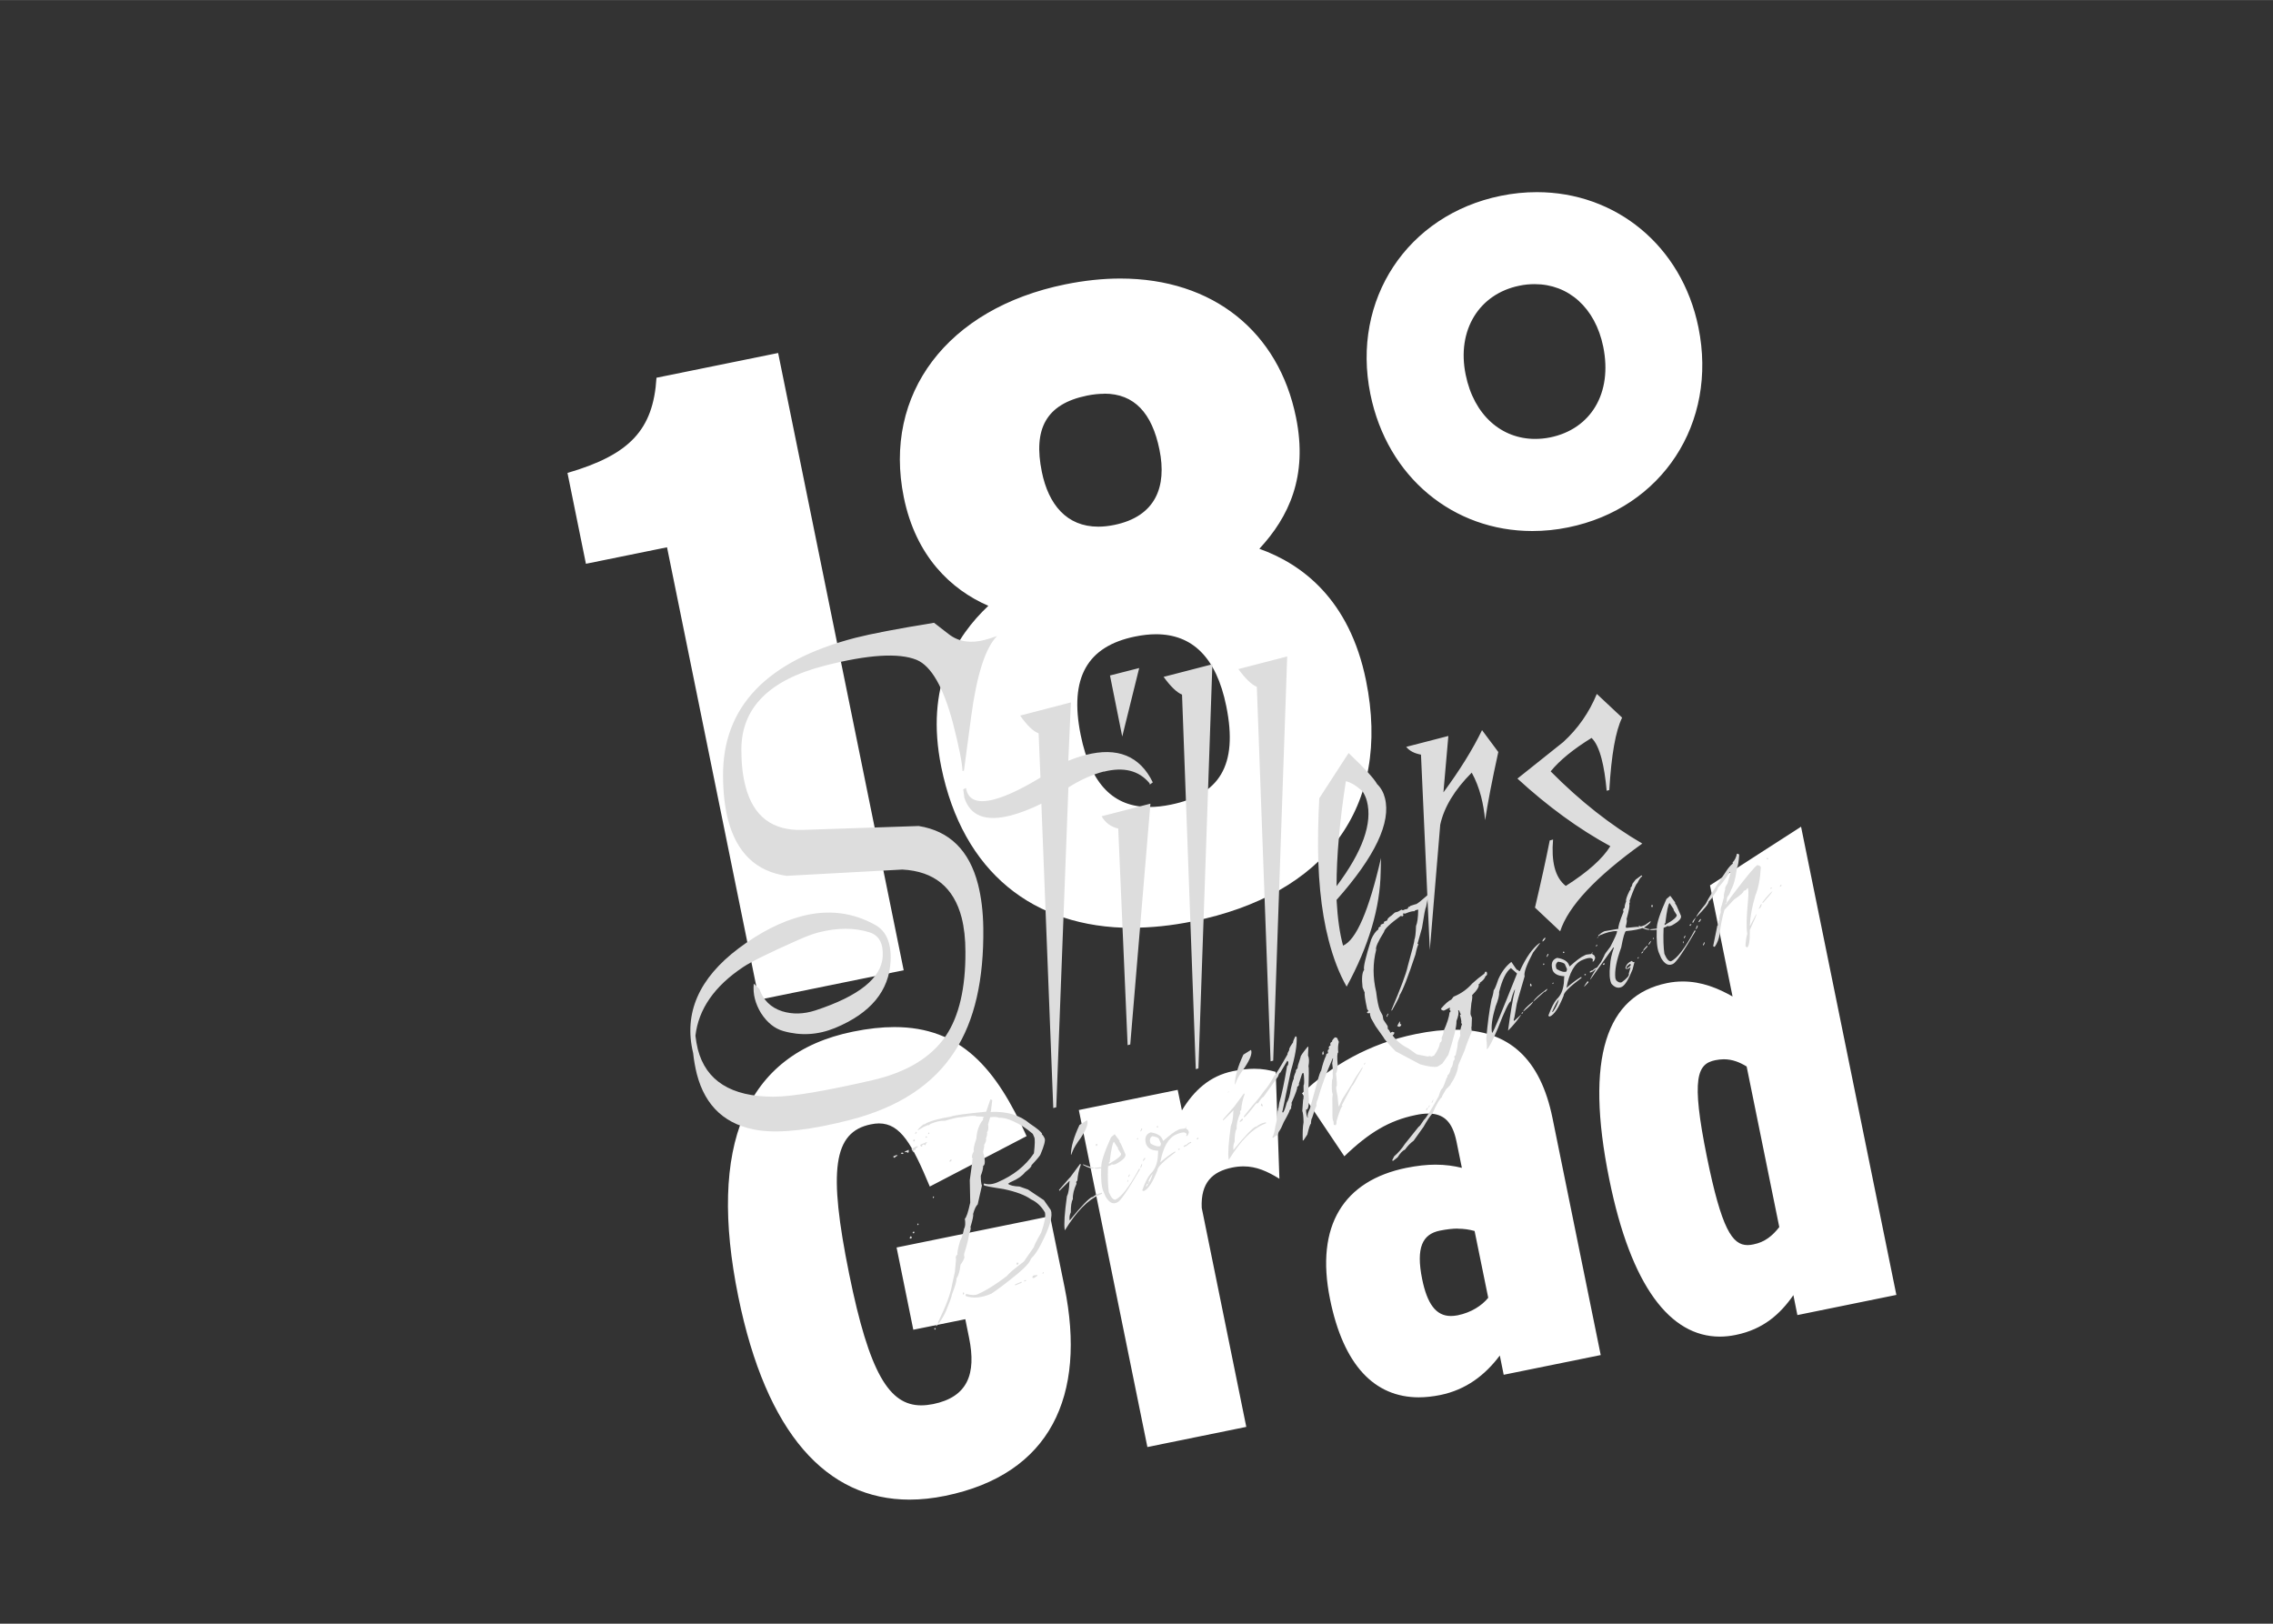
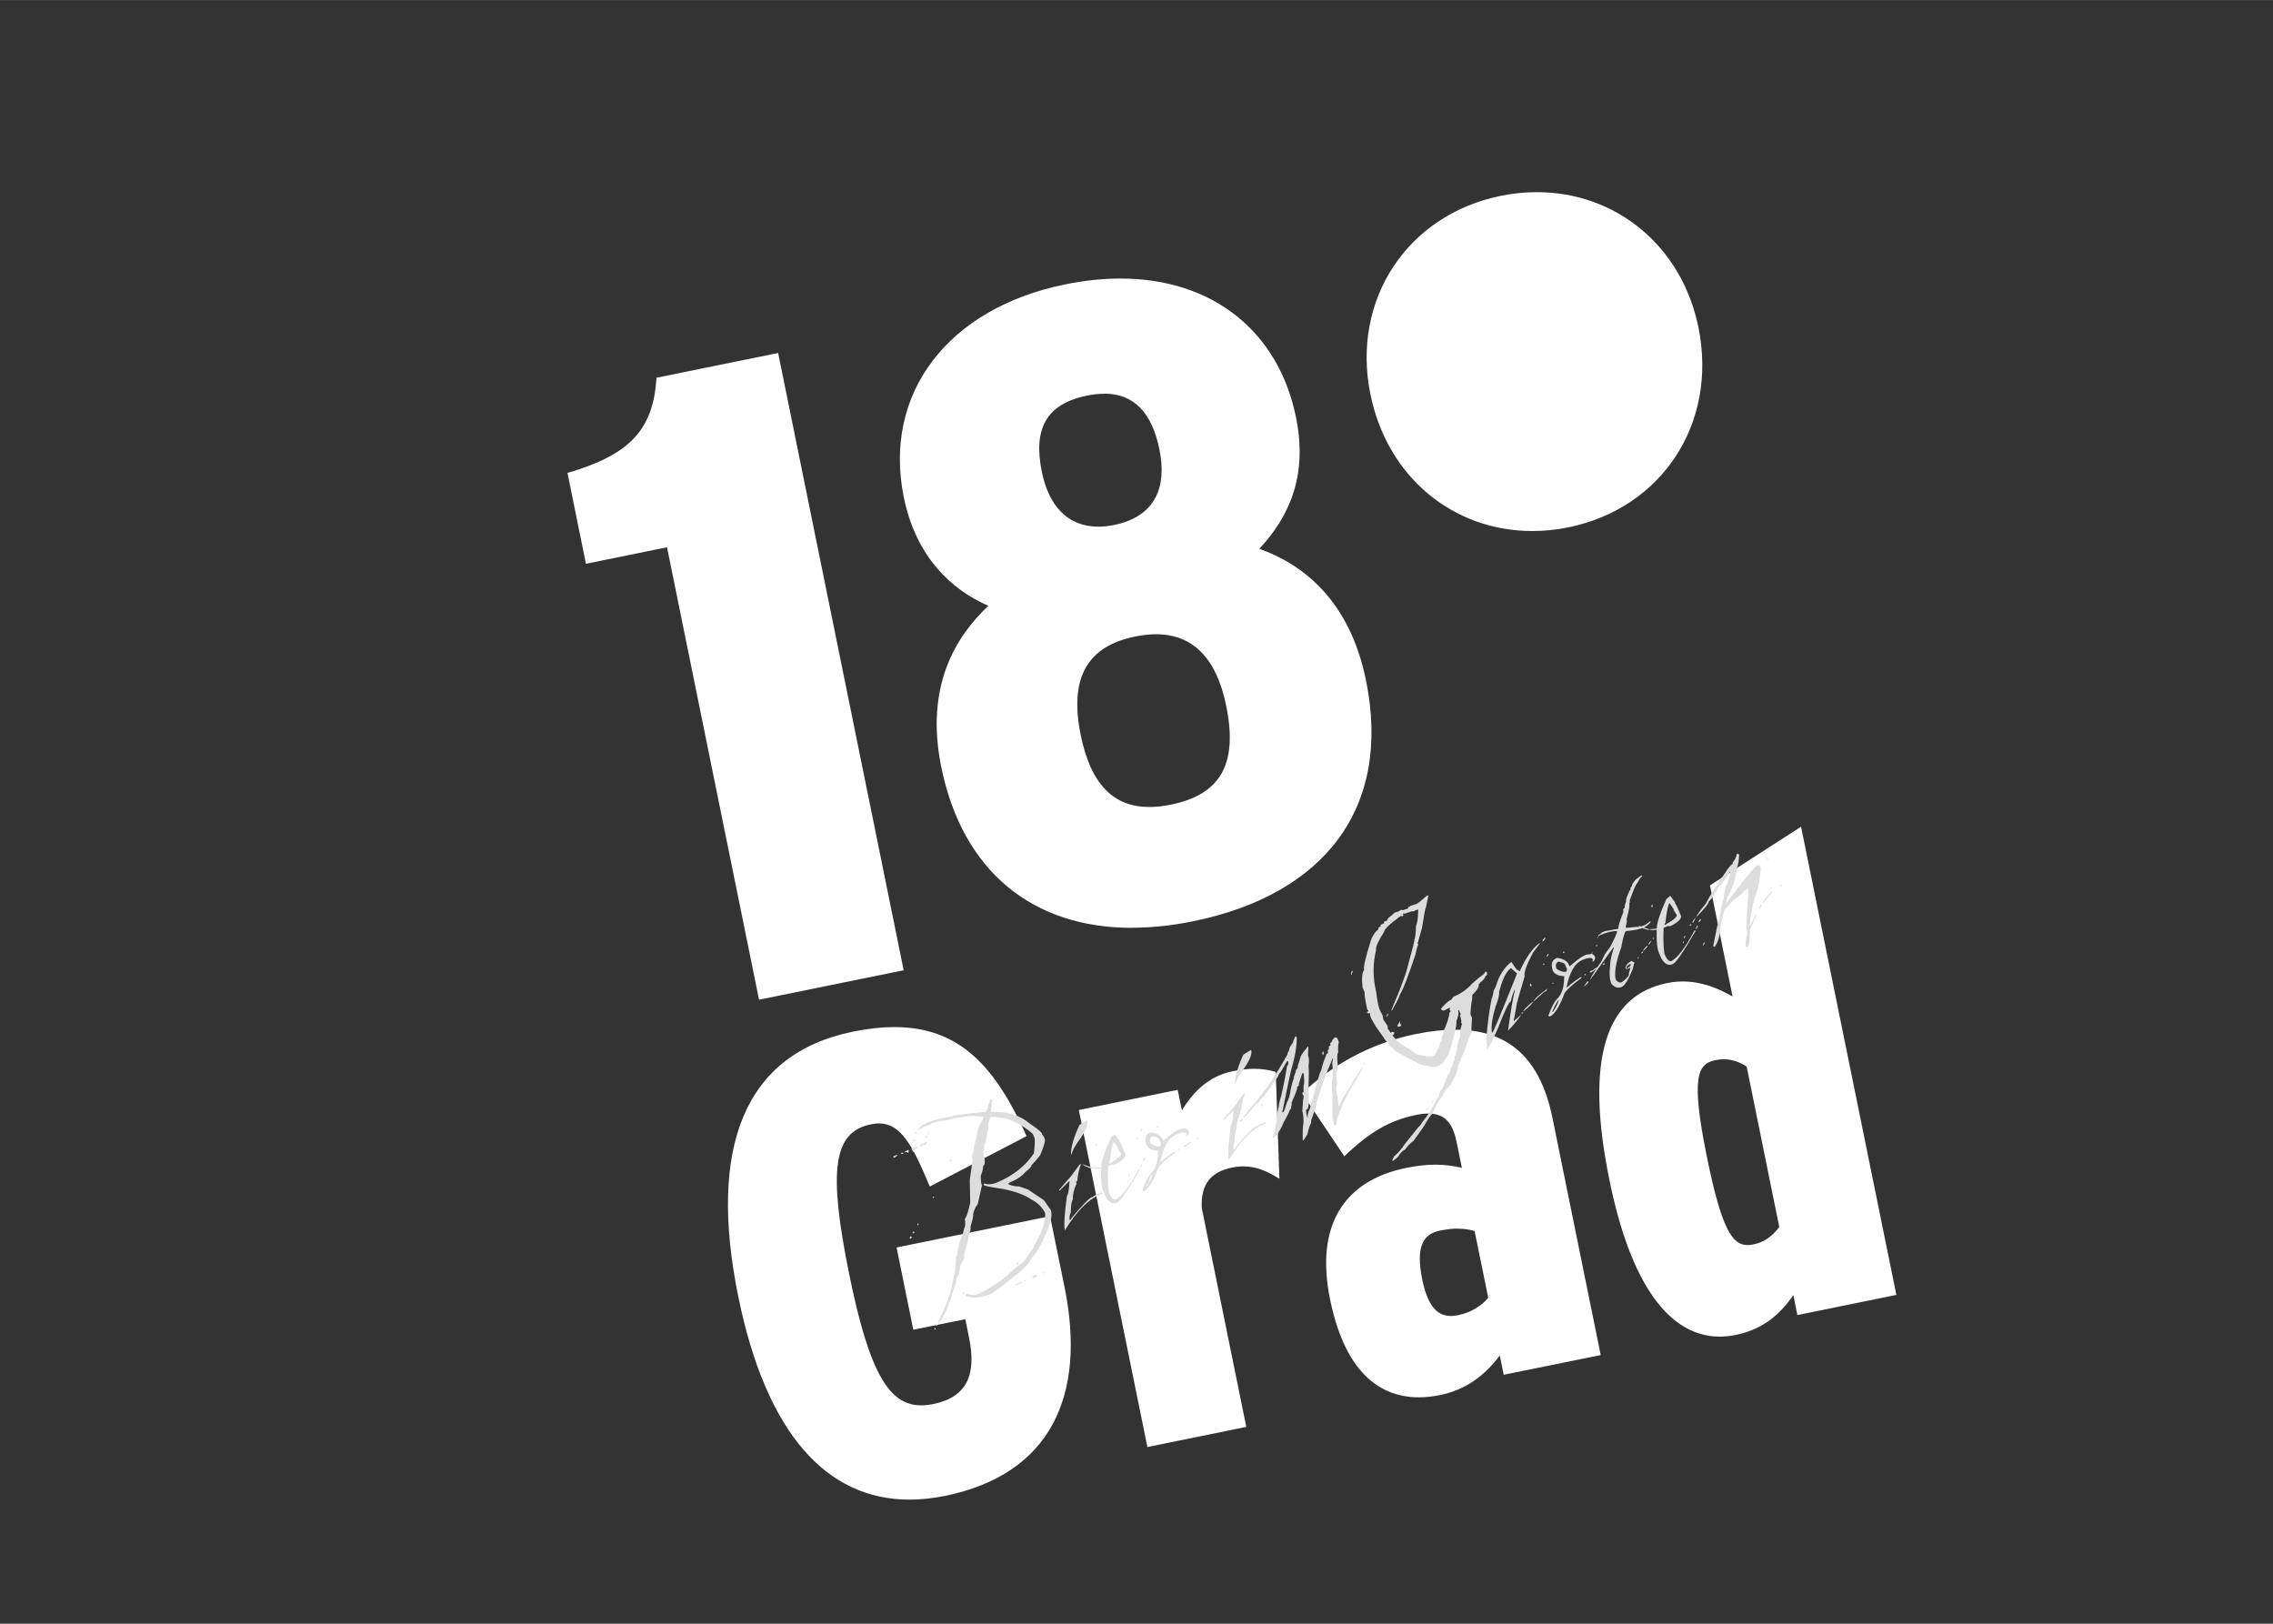
<svg xmlns="http://www.w3.org/2000/svg" id="a" data-name="Ebene 1" width="70mm" height="50mm" viewBox="0 0 198.43 141.73">
  <rect x="0" y="0" width="198.43" height="141.73" fill="#333333" stroke="none" />
  <defs>
    <style>
      .b {
        fill: #ddd;
      }

      .b, .c {
        stroke-width: 0px;
      }

      .c {
        fill: #fff;
      }
    </style>
  </defs>
-   <path class="c" d="M133.97,24.8c-.44,0-.89.04-1.35.14-3.46.71-5.47,3.84-4.67,7.76.72,3.56,3.15,5.61,6.06,5.61.43,0,.86-.04,1.31-.13,3.54-.72,5.47-3.84,4.64-7.92-.7-3.42-3.05-5.46-5.98-5.46M133.76,46.35c-6.85,0-12.65-4.66-14.13-11.96-1.67-8.24,3.23-15.64,11.39-17.3,1.07-.22,2.12-.32,3.15-.32,6.85,0,12.64,4.64,14.1,11.8,1.71,8.39-3.2,15.8-11.36,17.46-1.06.22-2.11.32-3.14.32M96.4,34.37c-.47,0-.97.05-1.51.16-3.62.74-4.69,2.96-3.94,6.65.58,2.86,2.17,4.79,4.93,4.79.43,0,.9-.05,1.39-.15,3.62-.74,4.61-3.34,3.95-6.57-.65-3.2-2.2-4.89-4.82-4.89M100.92,55.36c-.58,0-1.19.07-1.83.2-4.16.85-5.76,3.58-4.75,8.58.89,4.39,2.92,6.3,6,6.3.59,0,1.22-.07,1.89-.21,4.16-.85,5.89-3.36,4.82-8.6-.87-4.29-2.99-6.27-6.14-6.27M98.82,80.99c-8.59,0-14.78-4.85-16.65-14.05-1.44-7.08,1.29-11.4,4.11-14.06-3.26-1.42-6.33-4.32-7.38-9.48-1.83-9,3.78-16.48,14.09-18.58,1.68-.34,3.29-.51,4.81-.51,8.11,0,13.83,4.66,15.34,12.12,1.05,5.16-.63,8.7-3.2,11.47,3.72,1.33,7.87,4.41,9.31,11.49,2.27,11.16-3.65,18.7-15.12,21.03-1.86.38-3.64.56-5.33.56M66.26,87.25l-8.03-39.48-7.08,1.44-1.61-7.93c5.45-1.59,7.49-3.77,7.77-8.31l10.62-2.16,10.96,53.88-12.62,2.57" />
+   <path class="c" d="M133.97,24.8M133.76,46.35c-6.85,0-12.65-4.66-14.13-11.96-1.67-8.24,3.23-15.64,11.39-17.3,1.07-.22,2.12-.32,3.15-.32,6.85,0,12.64,4.64,14.1,11.8,1.71,8.39-3.2,15.8-11.36,17.46-1.06.22-2.11.32-3.14.32M96.4,34.37c-.47,0-.97.05-1.51.16-3.62.74-4.69,2.96-3.94,6.65.58,2.86,2.17,4.79,4.93,4.79.43,0,.9-.05,1.39-.15,3.62-.74,4.61-3.34,3.95-6.57-.65-3.2-2.2-4.89-4.82-4.89M100.92,55.36c-.58,0-1.19.07-1.83.2-4.16.85-5.76,3.58-4.75,8.58.89,4.39,2.92,6.3,6,6.3.59,0,1.22-.07,1.89-.21,4.16-.85,5.89-3.36,4.82-8.6-.87-4.29-2.99-6.27-6.14-6.27M98.82,80.99c-8.59,0-14.78-4.85-16.65-14.05-1.44-7.08,1.29-11.4,4.11-14.06-3.26-1.42-6.33-4.32-7.38-9.48-1.83-9,3.78-16.48,14.09-18.58,1.68-.34,3.29-.51,4.81-.51,8.11,0,13.83,4.66,15.34,12.12,1.05,5.16-.63,8.7-3.2,11.47,3.72,1.33,7.87,4.41,9.31,11.49,2.27,11.16-3.65,18.7-15.12,21.03-1.86.38-3.64.56-5.33.56M66.26,87.25l-8.03-39.48-7.08,1.44-1.61-7.93c5.45-1.59,7.49-3.77,7.77-8.31l10.62-2.16,10.96,53.88-12.62,2.57" />
  <path class="c" d="M150.49,92.46c-.23,0-.48.03-.74.08-1.57.32-2.15,1.49-.74,8.44,1.28,6.29,2.21,7.7,3.55,7.7.16,0,.34-.02.51-.06,1.01-.2,1.66-.75,2.26-1.51l-2.85-14.02c-.61-.37-1.24-.63-2-.63M150.14,116.67c-4.33,0-7.76-4.39-9.65-13.72-2.17-10.65-.23-16.07,5.04-17.14.48-.1.94-.14,1.38-.14,1.65,0,3.09.6,4.34,1.31l-1.97-9.7,7.95-5.12,8.32,40.87-8.64,1.76-.35-1.74c-1.13,1.63-2.61,2.98-5.02,3.47-.48.1-.94.15-1.4.15M127.26,107.24c-.45,0-.96.06-1.57.18-1.51.31-2.09,1.48-1.54,4.22.44,2.16,1.2,3.23,2.51,3.23.18,0,.38-.02.59-.06,1.18-.24,2.11-.84,2.67-1.53l-1.19-5.83c-.47-.13-.93-.2-1.47-.2M123.87,121.97c-3.87,0-6.59-2.79-7.76-8.57-1.31-6.45,1.22-10.35,6.66-11.46.96-.19,1.79-.28,2.54-.28.87,0,1.62.11,2.31.28l-.47-2.3c-.35-1.71-1.1-2.44-2.46-2.44-.33,0-.7.04-1.11.13-2.3.47-4.07,1.53-6.22,3.6l-3.69-5.5c2.55-2.39,5.83-4.34,9.92-5.17,1.26-.26,2.41-.38,3.46-.38,4.72,0,7.43,2.57,8.48,7.71l4.21,20.69-8.47,1.72-.34-1.68c-1.29,1.72-2.95,2.99-5.2,3.45-.65.13-1.28.2-1.88.2M100.17,126.33l-5.99-29.44,8.63-1.76.37,1.79c1.05-1.73,2.42-3,4.44-3.42.74-.15,1.34-.21,1.88-.21.72,0,1.3.11,1.87.27l.32,9.33c-1.05-.65-2.01-1.08-3.13-1.08-.31,0-.64.03-.98.1-1.74.35-2.77,1.32-2.67,3.52l3.89,19.12-8.64,1.76M79.41,130.9c-7.25,0-12.52-5.76-14.96-17.73-2.66-13.06.54-21.19,10.01-23.12,1.32-.27,2.52-.4,3.62-.4,5.8,0,8.87,3.59,11.54,9.52l-8.45,4.4c-1.53-3.67-2.55-5.51-4.44-5.51-.22,0-.45.03-.7.08-3.31.67-3.73,4.03-1.9,13.06,1.76,8.67,3.5,11.47,6.29,11.47.33,0,.68-.04,1.04-.11,3.03-.62,3.78-2.64,3.14-5.78l-.33-1.63-4.54.92-1.46-7.18,13.4-2.73,1.26,6.17c1.94,9.53-1.23,16.36-10.42,18.24-1.08.22-2.12.33-3.12.33" />
-   <path class="b" d="M134,79.23c.54-2.29.97-4.25,1.29-5.87l.29-.08c-.08.94-.04,1.75.13,2.43.18.71.51,1.25.98,1.62,1.91-1.21,3.21-2.37,3.89-3.47-2.76-1.5-5.46-3.47-8.11-5.9,2.51-2,3.84-3.06,4-3.19,1.28-1.17,2.26-2.57,2.93-4.2l2.21,2.07c-.57,1.15-.94,3.26-1.12,6.32l-.23.06c-.1-1.12-.25-2.05-.44-2.78-.23-.88-.52-1.49-.88-1.83-1.6.99-2.79,1.96-3.57,2.92,2.59,2.61,5.26,4.71,8,6.3-4.07,2.92-6.46,5.47-7.17,7.66l-2.21-2.08ZM126.01,69.15l.43-4.91-3.68.95c.27.34.7.57,1.29.68l.77,17.05.91-10.93c.33-1.52,1.24-3.04,2.75-4.55.35.63.62,1.33.82,2.09.16.63.28,1.32.35,2.06.22-1.47.6-3.46,1.15-5.95l-1.42-1.91c-.82,1.69-1.94,3.49-3.36,5.42M117.49,68.19c-.54,3.5-.81,6.55-.81,9.16,2.27-3.02,3.15-5.5,2.65-7.42-.08-.31-.21-.59-.38-.86-.54-.49-1.03-.79-1.46-.88M117.25,82.54c1.15-.5,2.25-3.05,3.31-7.65l-.03,1.21c-.04,3.11-1.03,6.45-2.97,10.02-.65-1.14-1.17-2.5-1.57-4.05-.68-2.61-.99-5.79-.92-9.54.02-.97.05-1.92.1-2.85l2.56-3.95c1.39,1.32,2.22,2.22,2.49,2.71.33.32.56.73.68,1.21.55,2.13-.85,5.1-4.22,8.9.09,1.62.28,2.95.57,4M110.92,92.63l-1.2-32.68c-.46-.19-1-.71-1.61-1.55l4.26-1.1-1.22,35.28-.23.06ZM104.39,93.31l-1.2-32.68c-.46-.19-1-.71-1.61-1.55l4.26-1.1-1.22,35.28-.23.06ZM98.44,91.23l-.82-18.91c-.63-.14-1.12-.5-1.45-1.07l4.26-1.1-1.76,21.02-.23.06ZM96.9,58.96l2.55-.65-1.48,5.98-1.07-5.33ZM96.37,67.34c-1,.26-2.04.72-3.1,1.39l-1.06,27.92-.26.07-1.04-26.57c-.95.47-1.84.81-2.67,1.03-2.18.56-3.53.05-4.05-1.54l-.1-.74.24-.12c.17,1.04.99,1.38,2.45,1,1.06-.28,2.41-.91,4.05-1.91l-.16-3.86c-.48-.18-1.02-.7-1.61-1.55l4.43-1.15-.23,5.1c.5-.21,1-.38,1.51-.51,2.78-.72,4.74.08,5.87,2.39l-.26.19-.03-.12c-.93-1.11-2.26-1.44-4-1M84.03,67.33c-.03-.75-.31-2.14-.83-4.18-.84-3.17-1.9-5.01-3.17-5.55-1.57-.64-4.25-.47-8.06.51-4.85,1.25-7.26,3.7-7.25,7.35,0,1.21.12,2.26.36,3.17.68,2.63,2.35,3.9,5.01,3.81l10.11-.34c2.69.43,4.42,2.13,5.18,5.09.28,1.1.44,2.36.46,3.79.06,4.53-.76,8.12-2.47,10.75-1.86,2.92-4.91,4.93-9.14,6.02-3.38.87-6.03,1.18-7.95.92-2.89-.42-4.71-2.06-5.45-4.93-.14-.56-.25-1.17-.32-1.82-.84-3.47.49-6.52,3.97-9.14,1.88-1.41,3.73-2.35,5.55-2.82,2.26-.58,4.38-.33,6.35.76.98.53,1.44,1.58,1.37,3.15-.13,2.62-1.74,4.57-4.85,5.86-1.49.61-2.99.7-4.51.27-.76-.21-1.41-.73-1.95-1.56-.25-.41-.43-.82-.54-1.25-.11-.42-.14-.86-.1-1.33l.49.46c.34.98,1,1.63,1.99,1.95.9.28,1.86.26,2.89-.07,3.82-1.25,5.78-2.83,5.89-4.72.06-1.14-.33-1.84-1.16-2.1-1.32-.42-2.81-.41-4.45.01-.46.12-1.03.33-1.69.62-2.55,1.13-4.18,1.93-4.88,2.4-2.51,1.67-3.9,3.67-4.17,6,.05.42.12.81.21,1.18.71,2.75,2.9,4.13,6.58,4.14,1.63,0,4.51-.49,8.65-1.44,2.99-.69,5.13-1.98,6.42-3.87,1.16-1.73,1.73-4.19,1.71-7.36,0-1.11-.11-2.09-.33-2.96-.69-2.65-2.41-4.05-5.17-4.2l-10.12.55c-2.65-.38-4.36-2.02-5.11-4.92-.28-1.08-.42-2.34-.43-3.8-.04-6.04,3.82-10.06,11.56-12.06,1.37-.35,3.66-.79,6.86-1.31l1.28.99c.85.66,1.89.83,3.13.51.23-.06.59-.17,1.09-.34-1.01,1.02-1.77,3.37-2.26,7.04l-.63,4.71-.12.03Z" />
  <path class="b" d="M153.53,79.34c.14-.06.23-.2.27-.43l-.08.03-.19.39ZM153.86,78.75l.03.08c.47-.52.76-.86.85-1.04-.13.06-.43.38-.89.97M147.52,80.71l-.02.05.02.04.05.02.1-.18-.15.07ZM155.38,77.37l.02.04.13-.1-.03-.08-.08.03-.04.11ZM154.55,77.55l.02.04.08-.03.02-.05-.02-.04-.05-.02-.04.11ZM147.75,80.52l.02.04.04-.02.25-.47c-.23.23-.33.38-.3.44M154.26,74.98l.05.02.04-.02.02-.05-.11-.04-.04.02.03.08ZM151.63,74.5c-.05.31-.18.58-.38.79l.03.08c-.21.16-.43.42-.65.77-.91,1.34-1.49,2.26-1.73,2.76-.5.6-.78.99-.84,1.17.74-.74,1.11-1.19,1.11-1.38.23-.22.34-.36.32-.41.35-.44.51-.7.47-.79.27-.24.63-.7,1.06-1.4l.05.11-.27.93c-.17.24-.23.4-.19.49-.11.38-.15.6-.11.68l-.19.71c-.09.22-.12.42-.09.62-.12.35-.16.58-.11.68-.1.04-.13.12-.09.22l-.04.11c.03.08.01.13-.06.16l-.36,1.77.02.04.11.04c.23-.32.38-.72.44-1.17.08-.72.22-1.41.41-2.06l.83-.89c.6-.41.88-.67.84-.76l.23-.1.08-.12.07-.03c.05.12.06.48.01,1.07-.14,1.51-.16,2.48-.06,2.9-.1.36-.15.73-.16,1.1l.14.12c.17-.1.25-.61.24-1.54.4-.87.6-1.33.58-1.37l-.04.02-.52.99-.02-.04c.03-.75.19-1.63.49-2.63.25-.59.41-1.41.47-2.45-.03-.08-.13-.14-.3-.18-.19.08-.91.94-2.16,2.59l-.62.85c-.03-.06,0-.12.1-.18,0-.27.02-.44.09-.53.07-.03.17-.22.29-.57.13-.2.26-.57.38-1.1l.14-.82c.09-.18.15-.55.19-1.11l-.03-.08-.11-.04-.04.02ZM148.66,82.46l.02.04.05.02.09-.22-.03-.08-.12.23ZM146.91,82.27l.03.08s.05-.08.05-.2l-.04.02-.04.11ZM146.99,81.83l.02.04.05.02.07-.16-.03-.08-.1.18ZM148.03,81.11c.1-.04.16-.14.18-.3l-.02-.04-.04.02-.13.32ZM148.28,80.43l.03.07.04-.02.14-.19-.03-.08-.04.02-.14.2ZM143.08,80.86c.47.25.78.34.93.28l.04-.02c-.35-.08-.68-.19-1-.33l.03.07ZM145.31,80.62c.08-.03.1-.07.08-.12.12-1,.24-1.56.36-1.68l.37.56-.02.05.27.42c.07.16-.27.46-1.01.88l-.04.02v-.13ZM144.16,79.1l.03.07.05.02.06-.16-.11-.04-.04.11ZM145.49,78.44c-.59,1.31-.87,2.18-.85,2.61l-.56.06-.04.02c.03.06.22.07.59.02-.03.95.03,1.61.18,1.99l.21.49c.29.5.61.68.95.54l.08-.03c.27-.12.92-1.07,1.96-2.86l-.05-.11c-.86,1.6-1.56,2.51-2.1,2.74-.18-.01-.35-.18-.49-.51l-.07-.15c-.08-.52-.11-1.28-.07-2.26l.3-.13.02-.05c.08.06.21.05.39-.03l.04-.02c.6-.33.86-.62.75-.86l-.36-.83-.15-.25.02-.05-.43-.58-.33.28ZM142.25,84.16l.08-.03.03.08c.02.05-.08.16-.31.31l-.04.02-.02-.04c-.03-.08.05-.19.26-.34M138.3,86.13l.37-.38-.05-.11-.04.02c-.19.25-.28.41-.29.48M142.95,83.68l.08-.03.04-.11-.08.03-.04.11ZM143.29,83.22l.11-.05.07-.16c-.14.09-.2.16-.18.21M143.46,83.01l.37-.39-.03-.08c-.26.24-.37.39-.34.46M143.9,82.46l.08-.03.18-.3c-.13.05-.21.17-.26.34M144.28,81.98l.11-.05-.03-.08-.04.02-.04.11ZM139.33,82.58l.02.04.04-.02.04-.11-.02-.04-.04.02-.04.11ZM139.43,81.87l.02.04.07-.16-.04.02-.04.11ZM142.77,76.8l-.26.34c-.03.19-.09.31-.17.34.03.14,0,.22-.07.25-.26.52-.36.84-.31.94-.11.29-.15.48-.12.55-.14.1-.17.22-.11.36-.35.87-.49,1.36-.44,1.49l-1.21.21c-.17.07-.36.2-.56.37l.03.08.1-.09c.59-.25,1.09-.38,1.5-.37l.02.04c-.01.15-.21.59-.59,1.33-.36.46-.54.72-.52.76l-.29.57c-.46.62-.78,1.13-.96,1.53l.04-.02,1.99-2.78.05.02c-.2.57-.31,1.08-.33,1.53-.08.72-.05,1.25.11,1.61.28.33.58.43.89.29.28-.12.6-.63.96-1.53l.17-.66c-.1.04-.17.02-.22-.09-.34.14-.53.36-.57.65.05.07.14.07.28.02l.17-.12-.16.56c.07.16-.14.41-.62.76-.14.06-.3,0-.47-.16l-.08-.19c-.08-.65.09-1.54.51-2.69.17-.91.31-1.39.42-1.43.71-.06,1.24-.17,1.61-.33.4-.26.57-.44.53-.54l-.48.34c-.33.14-.56.19-.69.16l-.95.09-.05-.11c.1-.33.12-.55.08-.66.21-.76.29-1.21.23-1.35.05-.08.07-.16.03-.24.35-.99.57-1.5.68-1.55.16-.34.3-.53.42-.59l-.03-.08-.08.03-.44.32ZM136.09,87.23c-.11.41-.28.76-.52,1.08l-.08.03c.25-.58.45-.95.6-1.11M138.34,85.14l.11-.05-.03-.08-.11.05.03.07ZM138.97,84.74l-.02-.04-.17.12.03.08.23-.1.27-.21.15-.06-.03-.08-.19.08-.27.21ZM139.93,84.15l.03.08.11-.05.02-.05-.02-.04-.05-.02-.1.09ZM136.02,83.94c.35.05.55.13.6.24l.18.42-.05.2c-.2.08-.48.01-.86-.22-.12-.28-.08-.5.13-.64M135.54,84.69c.14.32.47.49.98.52l.04-.02-.04.64c-.07.61-.27,1.07-.62,1.39-.24.27-.48.75-.73,1.43l.02.04.11.04c.39-.17.78-.77,1.2-1.81-.01-.26.51-.78,1.57-1.57l-.03-.08c-.38.22-.81.54-1.29.96.25-1.33.71-2.15,1.38-2.43.53-.23.84-.24.93-.04l-.03.15.02.04c.1-.04.17-.16.21-.36l-.08-.19-.2-.14.04-.11-.02-.04-.07.16-.46.06-.15.07c-.3.13-.73.45-1.29.96l-.07-.15c-.13-.32-.47-.51-1.02-.6l-.08.03c-.37.16-.48.5-.32,1.04M134.7,84.19l.02.04.08-.03.02-.05-.02-.04-.05-.02-.04.11ZM136.46,83.08l-.02.05.02.04.05.02.04-.02.02-.05-.02-.04-.05-.02-.04.02ZM135,83.53l.08-.03.1-.18-.02-.04-.05-.02-.11.27ZM132.82,88.5l.11-.05.04-.11-.11.05-.04.11ZM132.99,88.29c.57-.47.85-.76.84-.86l-.04.02c-.52.43-.79.71-.81.84M135.03,86.34c-.65.47-1.05.83-1.19,1.09l.04-.02.97-.87.02.04c.16-.13.22-.21.2-.27l-.04.02ZM135.55,85.89l.04-.02.04-.11-.11.05.03.08ZM133.57,85.98l.05.11.05.02.04-.11-.07-.15-.04.02-.04.11ZM130.54,87.91c.25-.62.36-1.05.33-1.31.26-1.07.6-1.78,1.03-2.1l.51.45.02.04c-1.33,3.34-2.04,5.05-2.14,5.14l-.04.02c-.09-.51,0-1.26.3-2.24M132.68,84.75l-.04.02-.05-.02c-.03-.07-.07-.1-.12-.08-.04.02-.21-.22-.53-.71-.48.37-.86.88-1.14,1.52-.2.59-.33.91-.4.94-.04.33-.11.6-.19.8-.2,1-.35,2.15-.46,3.43.06.44.07.75.04.93l.04-.02c.13-.06.44-.65.93-1.79.58-1.51.96-2.3,1.13-2.37.1-.42.21-.75.33-1l.04-.02c-.18.7-.38,1.89-.61,3.58.4-.39.79-.85,1.15-1.39l-.04.02-.55.5-.04.02-.03-.08.07-.25.17-.97c-.02-.06.22-.92.72-2.6-.09-.28.15-.96.73-2.06l.6-.8-.02-.04c-.61.44-1.19,1.25-1.73,2.45M134.66,82.15l.02.04c.17-.15.25-.26.22-.32l-.02-.04c-.16.14-.24.25-.22.32M124.5,96.88l.03.08.15-.29c-.13.05-.19.12-.18.21M124.68,96.67l.08-.03.07-.16-.08.03-.06.16ZM124.98,96.22l.02.04.04-.02.09-.22-.02-.04-.12.23ZM121.97,89.53l.02.04.16.06c.13-.05.18-.12.18-.21l-.11-.04v-.18s0-.04,0-.04l-.04.02-.2.36ZM121.04,88.72l.02.04.04-.02.11-.27-.08.03-.09.22ZM117.93,85.03l.02.04.04-.02.11-.27-.02-.04-.08.03-.07.25ZM123.56,78.93l-.43.14-.1.09-.05-.02-.1.18-.08.03-.21.04-.02.05h-.18s-.02-.05-.02-.05l-.32.18-.28.08-.29.26c-.28.19-.4.33-.36.42l-.26.11c-.05.02-.06.07-.03.15l-.26.11c-.05.02-.06.07-.03.15-.18.08-.24.16-.2.26-.24.17-.46.47-.64.9-.49,1.57-.7,2.45-.61,2.64-.18.23-.23.75-.14,1.54l.19.46c-.04.11.03.59.21,1.43l.12.17-.14.1.02.04c.02.06.1.07.24.03,0,.12.03.27.1.45l.39.69.68.96c.07.17.43.58,1.07,1.24l2.15,1.14c.71.2,1.21.27,1.52.2l.42-.27.52-.76c.49-1.51.73-2.49.71-2.95.17-.44.22-.74.14-.91l.08-.03.16.38-.08.03c.11.39.15.62.11.67l.08.19-.04.02c-.14.45-.17.75-.11.9-.17.43-.25.67-.23.73l-.04.33-.15.69c-.1.04-.13.1-.1.18.05.11.02.21-.09.31-.05.37-.13.58-.22.63-.06.35-.16.56-.31.63.03.11.01.17-.05.2-.21.6-.34.91-.4.94-.08.04-.18.26-.3.67-.66,1.21-1.1,1.91-1.3,2.08-.23.37-.38.57-.46.6l-1.2,1.5c-.27.42-.58.77-.93,1.07l-.17.34.02.04.05.02.4-.31c.23-.37.44-.59.65-.68.22-.31.47-.57.75-.77l.87-1.22c.29-.52.55-.92.79-1.19.34-.79.61-1.25.8-1.38-.02-.04.11-.27.37-.7.3-.28.44-.45.42-.49.38-.55.59-1.09.65-1.62l.54-1.26c.17-.54.38-1.09.63-1.66l-.03-.39.02-.05.03-.77-.11-.26c-.03-.08-.01-.41.06-1.01.08-.37.1-.6.06-.7.46-.46.65-.78.57-.96.1-.04.14-.09.12-.14.26-.17.42-.36.48-.56.15-.07.18-.2.1-.4l-.04.02-.05-.02-.04.02-.07.16-.54.41-.52.45c-.42.48-.93.85-1.54,1.11l-.08.03-.2.26c-.24.1-.54.37-.91.8.04.1.13.15.25.16l.08-.03.44-.23.02.04-.03.15.02.04.05.02v.13s-.07.03-.07.03c-.05.43-.23.99-.54,1.67.03.07-.02.26-.16.56.05.22,0,.36-.14.42-.04.32-.21.69-.51,1.12l-.27.11c-.03-.08-.12-.08-.28-.02l-.93-.18-.05-.02-.71-.5c-.6-.3-1.06-.68-1.39-1.15.1-.04.15-.13.16-.25l-.16-.06-.15.06-.02.05c-.08-.18-.16-.3-.24-.35l-.02-.26-.37-.56-.07-.37-.23-.44c-.13-.31-.24-.85-.33-1.61-.3-1.27-.3-2.5,0-3.68-.08-.18.15-.7.68-1.55.04-.26.52-.71,1.43-1.38l.04-.02.15.03.04-.02.04-.11-.02-.04-.05-.02.04-.02.02-.05.15.03.08-.03c.33-.14.58-.2.73-.18l.1-.09.24-.06c-.01.72-.08,1.19-.19,1.43-.02.64-.07,1.05-.15,1.23.03.06-.17.83-.58,2.31-.13.62-.61,1.9-1.44,3.85l.08-.03c.46-.81.68-1.25.65-1.31.28-.41.74-1.6,1.39-3.56.09-.45.18-.74.25-.87l-.02-.04-.05-.02.39-1.38c.18-1.15.29-1.75.35-1.81l.2-.99-.02-.04-.05-.02c-.52.46-.86.73-1.01.79M108.23,97.9l.02.04c.19-.11.28-.19.25-.24l-.02-.04-.05-.02c-.15.14-.22.23-.2.27M119.06,92.93l.08-.03.07-.16c-.12.07-.17.14-.14.19M110.07,96.44l.03.08.11.04.04-.02-.08-.19-.05-.02-.04.11ZM115.47,92.09l.04-.02.07-.16-.02-.04-.05-.02.04-.11-.04.02c-.08.09-.1.2-.04.33M107.19,95.38l.04-.02.04-.11-.04.02-.04.11ZM112.86,91.02c-.24.34-.35.55-.31.63-.12.2-.17.33-.15.38-.67,1.18-1.05,1.8-1.14,1.84-.34.63-.65,1.09-.93,1.39-.38.54-.69.92-.93,1.17l-.82,1.02.03.08c.13-.06.48-.46,1.05-1.21l.17-.03c.2-.32.36-.51.48-.56l1.26-1.76c.06-.2.12-.32.21-.36l.6-1.02.09.1c0,.21-.03.33-.11.36-.24,1.43-.46,2.5-.68,3.21-.04.35-.08.53-.12.55.03.08.02.12-.03.15-.01.53-.08.97-.19,1.34-.06.46-.15.78-.26.96l.02.04.05.02.27-.21.04-.02.05.02.13-.32c.15-.2.29-.49.44-.86.36-.63.52-.97.5-1.02.13-.11.17-.22.13-.32.05-.08.07-.19.04-.33.37-.82.53-1.28.49-1.38.14-.1.19-.19.15-.29l.29-.89.11-.05.04.21c.04.55.03.84-.03.87.02.8.01,1.22-.04,1.27l-.07.97c.07.16.1.49.11.99-.07.37-.09.91-.07,1.6l.07-.03.33-.5c.14-.6.24-.91.31-.94.02-.31.06-.47.1-.49.22-.69.35-1.05.39-1.07-.04-.15,0-.34.11-.58.3-1.07.73-2.26,1.3-3.56l.04-.02-.08.44c.06.41.08.68.04.83.03.36.01.56-.05.61-.05.64-.03,1.07.06,1.28-.04.15-.05.51-.03,1.09-.01.67,0,1.05.04,1.15.07.15.08.26.06.33l.03.08.11.04.04-.02c.06-.02.08-.14.08-.35.25-.83.42-1.26.52-1.3l-.02-.04-.05-.02.89-1.68c.07-.03.25-.33.55-.91.27-.43.4-.68.39-.75l-.04.02c-.44.64-.73,1.11-.88,1.41l-.85,1.35-.28.61-.04.02-.02-.04-.08-.82c-.12-.55-.15-.83-.1-.86.06-.03.05-.41-.04-1.15.07-.08.12-.31.15-.69-.06-.72-.05-1.1.05-1.14-.04-.33-.02-.63.05-.92l-.15-.34s-.08-.05-.2-.05c-.19.19-.27.31-.24.37-.15.07-.19.17-.13.32-.15.07-.2.17-.13.33-.13.05-.15.17-.08.35-.15.06-.21.13-.18.21-.17.35-.31.79-.43,1.31-.09.12-.2.45-.34,1l-.65,2.34c-.18.35-.24.6-.17.75l-.04.02-.03-.08c-.06-.14-.09-.35-.09-.63l.05.02c.19-.08.24-.63.15-1.64.05-1.36.05-2.08.01-2.16.07-.4.06-.71-.04-.93l.03-.77-.08.03c-.43.53-.63.82-.6.89-.2.58-.29.9-.26.96-.13.12-.18.21-.15.29-.15.35-.21.56-.18.62-.08.14-.17.45-.27.93-.07.52-.18.91-.35,1.18-.12.47-.23.76-.34.87l-.05-.11.04-.11.29-1.42.43-2.03c.37-1.25.53-2.22.5-2.91-.03-.08-.07-.1-.12-.08-.16.32-.23.52-.2.58M107.69,96.65l-.93,1.07.03.08.88-.87.02.04-.02.05c-.02.58-.09,1-.22,1.26-.2,1.44-.27,2.41-.19,2.91l.02.04c1-1.63,2.01-2.66,3.02-3.09l.23-.1-.03-.08-.28.08-.08.03c-.21.09-.37.19-.46.29l-.02-.04c-.31.13-.97.82-1.98,2.06-.04-.27,0-.51.1-.72,0-.53.05-.92.18-1.15-.02-.4.09-.85.32-1.35-.05-.13-.03-.21.07-.25.04-.5.14-.96.3-1.39l-.03-.08-.04.02-.88,1.19ZM108.54,92.07c-.48,1.03-.72,1.88-.74,2.56l.02.04.13-.33c.11-.29.35-.67.71-1.16.49-.74.68-1.25.55-1.54l-.67.42ZM100.63,102.46c-.11.41-.29.77-.52,1.08l-.08.03c.25-.58.45-.95.6-1.11M102.88,100.38l.11-.05-.03-.08-.11.05.03.08ZM103.51,99.97l-.02-.04-.17.12.03.07.23-.1.27-.21.15-.06-.03-.08-.19.08-.27.21ZM104.47,99.38l.03.08.11-.05.02-.05-.02-.04-.05-.02-.1.09ZM100.57,99.17c.35.05.55.13.6.24l.18.42-.05.2c-.2.08-.48.01-.85-.21-.12-.28-.08-.5.13-.64M100.08,99.92c.14.32.47.5.99.52l.04-.02-.04.64c-.07.61-.28,1.07-.62,1.39-.24.27-.48.74-.73,1.44l.02.04.11.04c.39-.17.78-.77,1.19-1.82-.01-.26.51-.78,1.57-1.57l-.03-.08c-.38.22-.81.54-1.29.96.25-1.33.71-2.14,1.38-2.43.53-.23.84-.24.92-.04l-.03.15.02.04c.1-.04.17-.16.21-.36l-.08-.19-.2-.14.04-.11-.02-.04-.07.16-.47.06-.15.07c-.3.13-.73.45-1.29.96l-.07-.15c-.14-.32-.48-.51-1.02-.6l-.08.03c-.37.16-.48.5-.32,1.03M99.24,99.43l.02.04.08-.03.02-.05-.02-.04-.05-.02-.04.11ZM101,98.31l-.02.05.02.04.05.02.04-.02.02-.05-.02-.04-.05-.02-.04.02ZM99.54,98.76l.08-.03.1-.18-.02-.04-.05-.02-.11.27ZM100.15,103.3l.02.04.05.02.09-.22-.03-.08-.12.23ZM98.41,103.11l.03.08s.05-.08.05-.2l-.04.02-.04.11ZM98.49,102.67l.02.04.05.02.07-.16-.03-.08-.1.18ZM99.53,101.95c.1-.04.16-.15.18-.3l-.02-.04-.04.02-.13.33ZM99.77,101.26l.03.08.04-.02.14-.19-.03-.07-.04.02-.14.19ZM94.57,101.7c.47.25.78.34.93.27l.04-.02c-.35-.08-.68-.19-1-.33l.03.08ZM96.8,101.46c.08-.03.1-.07.08-.12.13-1,.24-1.56.36-1.68l.37.56-.02.05.27.42c.07.16-.27.46-1.01.88l-.04.02v-.13ZM95.66,99.94l.03.08.05.02.07-.16-.11-.04-.04.11ZM96.99,99.27c-.59,1.31-.87,2.18-.85,2.61l-.56.06-.04.02c.03.06.22.07.59.01-.03.95.03,1.61.18,1.99l.21.49c.29.5.61.68.95.53l.08-.03c.27-.12.92-1.07,1.96-2.86l-.05-.11c-.86,1.6-1.56,2.51-2.1,2.74-.18-.01-.35-.18-.49-.51l-.07-.15c-.08-.53-.11-1.28-.07-2.26l.3-.13.02-.05c.08.06.21.05.39-.03l.04-.02c.6-.33.86-.62.75-.86l-.36-.83-.15-.25.02-.05-.43-.58-.33.28ZM93.38,102.8l-.93,1.07.03.08.88-.87.02.04-.02.05c-.02.58-.09,1-.22,1.26-.2,1.44-.27,2.41-.19,2.91l.02.04c1-1.63,2.01-2.66,3.02-3.09l.23-.1-.03-.08-.28.08-.07.03c-.22.09-.37.19-.46.29l-.02-.04c-.31.13-.97.82-1.98,2.06-.04-.27,0-.5.1-.71,0-.54.05-.92.18-1.15-.02-.4.09-.85.32-1.35-.05-.13-.03-.21.07-.26.04-.5.14-.96.3-1.39l-.03-.08-.04.02-.88,1.19ZM94.23,98.21c-.48,1.03-.73,1.88-.74,2.56l.02.04.13-.33c.11-.29.35-.67.71-1.16.49-.74.68-1.25.55-1.54l-.67.42ZM81.58,115.95l-.02.05.02.04.05.02.04-.02.02-.06-.02-.04-.05-.02-.04.02ZM81.72,115.75l.08-.03.07-.16-.02-.04c-.09.1-.13.18-.12.23M89.43,111.86l.15-.06-.03-.08-.15.07.03.08ZM88.63,112.2l.57-.24-.03-.08-.57.24.03.08ZM91,111.14l.02.04.08-.03.02-.05-.02-.04-.05-.02-.04.11ZM90.13,111.51l.02.04h.13s.21-.15.21-.15l.08-.03-.03-.08-.3.04c-.1.06-.13.12-.1.18M84.05,112.91l.03.08.05.02.04-.11-.03-.08-.05-.02-.04.11ZM88.72,110.32l.02.04.11.04.07-.16-.11-.04-.04.02-.04.11ZM79.41,108.08l.11.04.04-.02.04-.11-.02-.04-.11-.04-.06.16ZM79.66,107.62l.11.04.08-.12-.11-.04-.08.12ZM80.07,106.9l.02.04.08-.03.02-.06-.02-.04-.05-.02-.04.11ZM81.45,104.47l-.02.05.02.04.05.02.04-.11-.02-.04-.08.03ZM82.89,101.34l.03.08c.12-.07.17-.14.14-.19l-.02-.04-.04.02-.12.14ZM80.36,100.05l.11.04.04-.02c-.03-.08-.01-.13.07-.16.08-.03.13-.01.16.06l.08-.03c-.03-.08,0-.14.1-.18l-.03-.07-.15.06-.02.05-.05-.02-.34.15.05.11ZM79.57,100.3l.15.25.08-.03-.07-.15.15.03c.02-.13.1-.22.24-.28l-.03-.08-.3.13-.02.06-.05-.02-.15.07.02.04ZM79.02,100.58c.1-.04.17-.03.2.05l.11-.05v-.18s0-.04,0-.04l-.34.15.03.08ZM78.66,100.69l.11.04.11-.05-.02-.04-.11-.04-.11.05.02.04ZM78,100.93l-.02.06.12.08c.03-.07.12-.14.27-.21l-.11-.04-.27.11ZM80.79,99.28l.02.04.11-.05.02-.05-.11-.04-.04.11ZM79.74,99.64l.04-.02.05.02.04-.11-.03-.08-.11.05v.13ZM81.01,98.96l.02.04.11-.05-.03-.08-.05-.02-.04.11ZM79.89,98.95l.02.04.04-.02.08-.12-.02-.04-.05-.02-.07.16ZM80.12,98.67l.5-.3.34-.15.02-.05.02.04.05.02.21-.14c.45-.19.86-.28,1.23-.26.72-.22,1.2-.32,1.44-.31.79-.14,1.22-.16,1.32-.07.42,0,.64.02.66.08-.1.04-.12.11-.09.22-.33.36-.53.91-.59,1.65-.2.59-.27.94-.21,1.08-.16.26-.2.46-.15.6l.02.04.05.02c-.06.03-.08.09-.05.2l-.23,1.67.04,1.96c-.18.83-.34,1.31-.47,1.41.06.41.04.7-.07.88-.14.63-.25.96-.33,1-.21.71-.28,1.12-.24,1.22-.15.14-.19.28-.13.42l-.1,1.12-.23,1.04c-.14.86-.56,1.98-1.25,3.36l.03.08.05.02c.35-.49.59-.95.75-1.4.28-.68.4-1.05.38-1.1.29-.74.43-1.22.42-1.44.16-.23.28-.63.34-1.18.18-.25.3-.47.35-.65-.05-.14-.05-.28,0-.41.2-.62.34-1.17.41-1.66.12-.28.16-.47.11-.58.2-.65.27-1.03.23-1.13.12-.44.26-.72.4-.84l.37-1.64c-.06-.15-.1-.43-.1-.86.14-.35.21-.64.21-.86.18-.08.19-.44.03-1.09l-.05-.02.04-.02-.03-.08c.09-.35.12-.56.09-.62.16-.26.21-.44.16-.56.1-.26.13-.44.09-.53.12-.15.15-.39.1-.71l.18-.62c.36-.04.61-.03.74.04.41-.01.84.1,1.31.33.58.26,1.14.62,1.67,1.08l.13.3c.07.15.06.62-.03,1.4-.74,1.1-1.8,1.94-3.18,2.53-.44.19-.83.22-1.17.1l-.04.11.02.04c.02.06.6.17,1.72.34,1.09.23,1.89.53,2.4.9.5.23.9.61,1.21,1.14.08.33-.03.92-.32,1.75-.44.77-.65,1.19-.63,1.26l-.89,1.28c-.8.6-1.3,1.02-1.48,1.26-.98.75-1.85,1.29-2.62,1.62-.2.07-.51.05-.92-.05l-.04.02-.04.11.02.04c.61.24,1.36.18,2.25-.2.63-.42,1.4-1.01,2.3-1.75.68-.56,1.06-.99,1.15-1.3.31-.29.61-.73.91-1.33.75-1.47,1.02-2.43.82-2.91l-.02-.04-.58-.83-1.39-.93-.74-.26c-.51-.02-.84-.1-1-.24l.17-.12.15-.07c.52-.22.92-.5,1.17-.82.4-.31.59-.51.55-.6.53-.57.8-.9.8-.97.31-.73.43-1.19.36-1.37-.08-.18-.16-.3-.26-.38l.04-.02c-.07-.17-.42-.47-1.06-.89-.89-.76-2.04-1.1-3.45-1.03l.04-.11.11-.9-.02-.04-.11-.04-.04.02-.36,1.05c-1.78.17-2.81.31-3.09.43-.91.15-1.6.33-2.06.53l-.25.15-.05-.02c-.33.25-.51.44-.53.54" />
</svg>